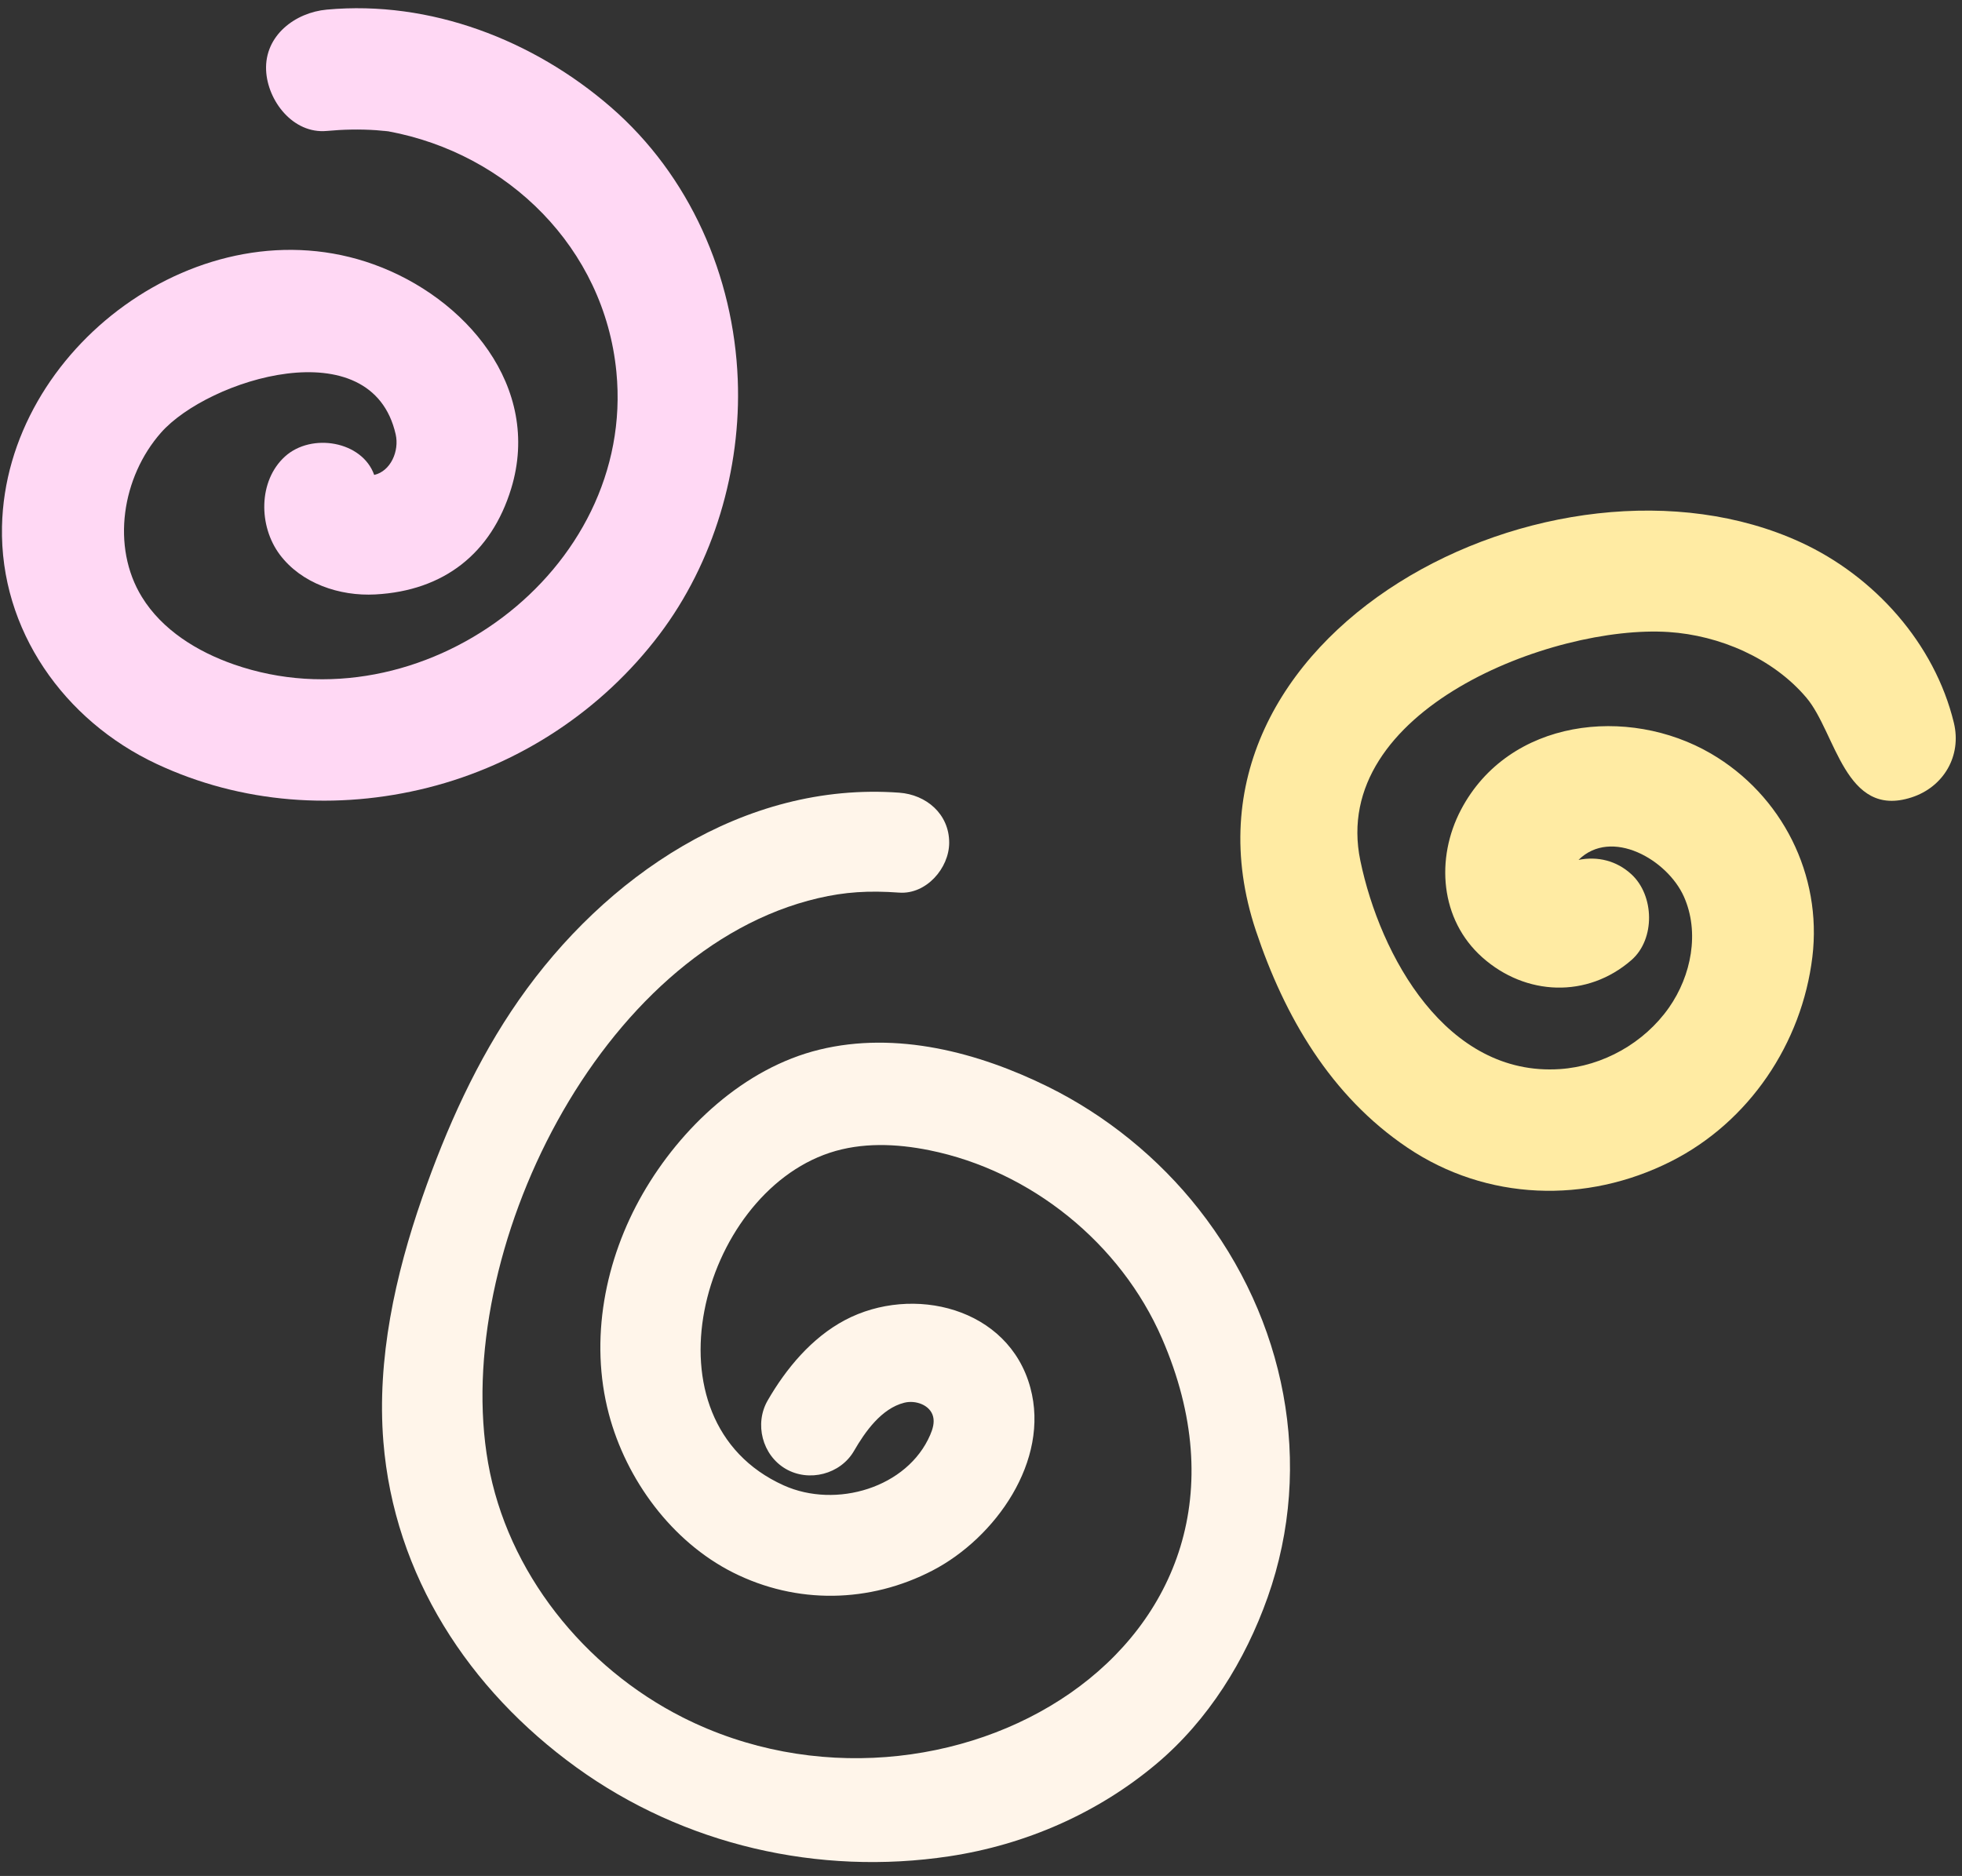
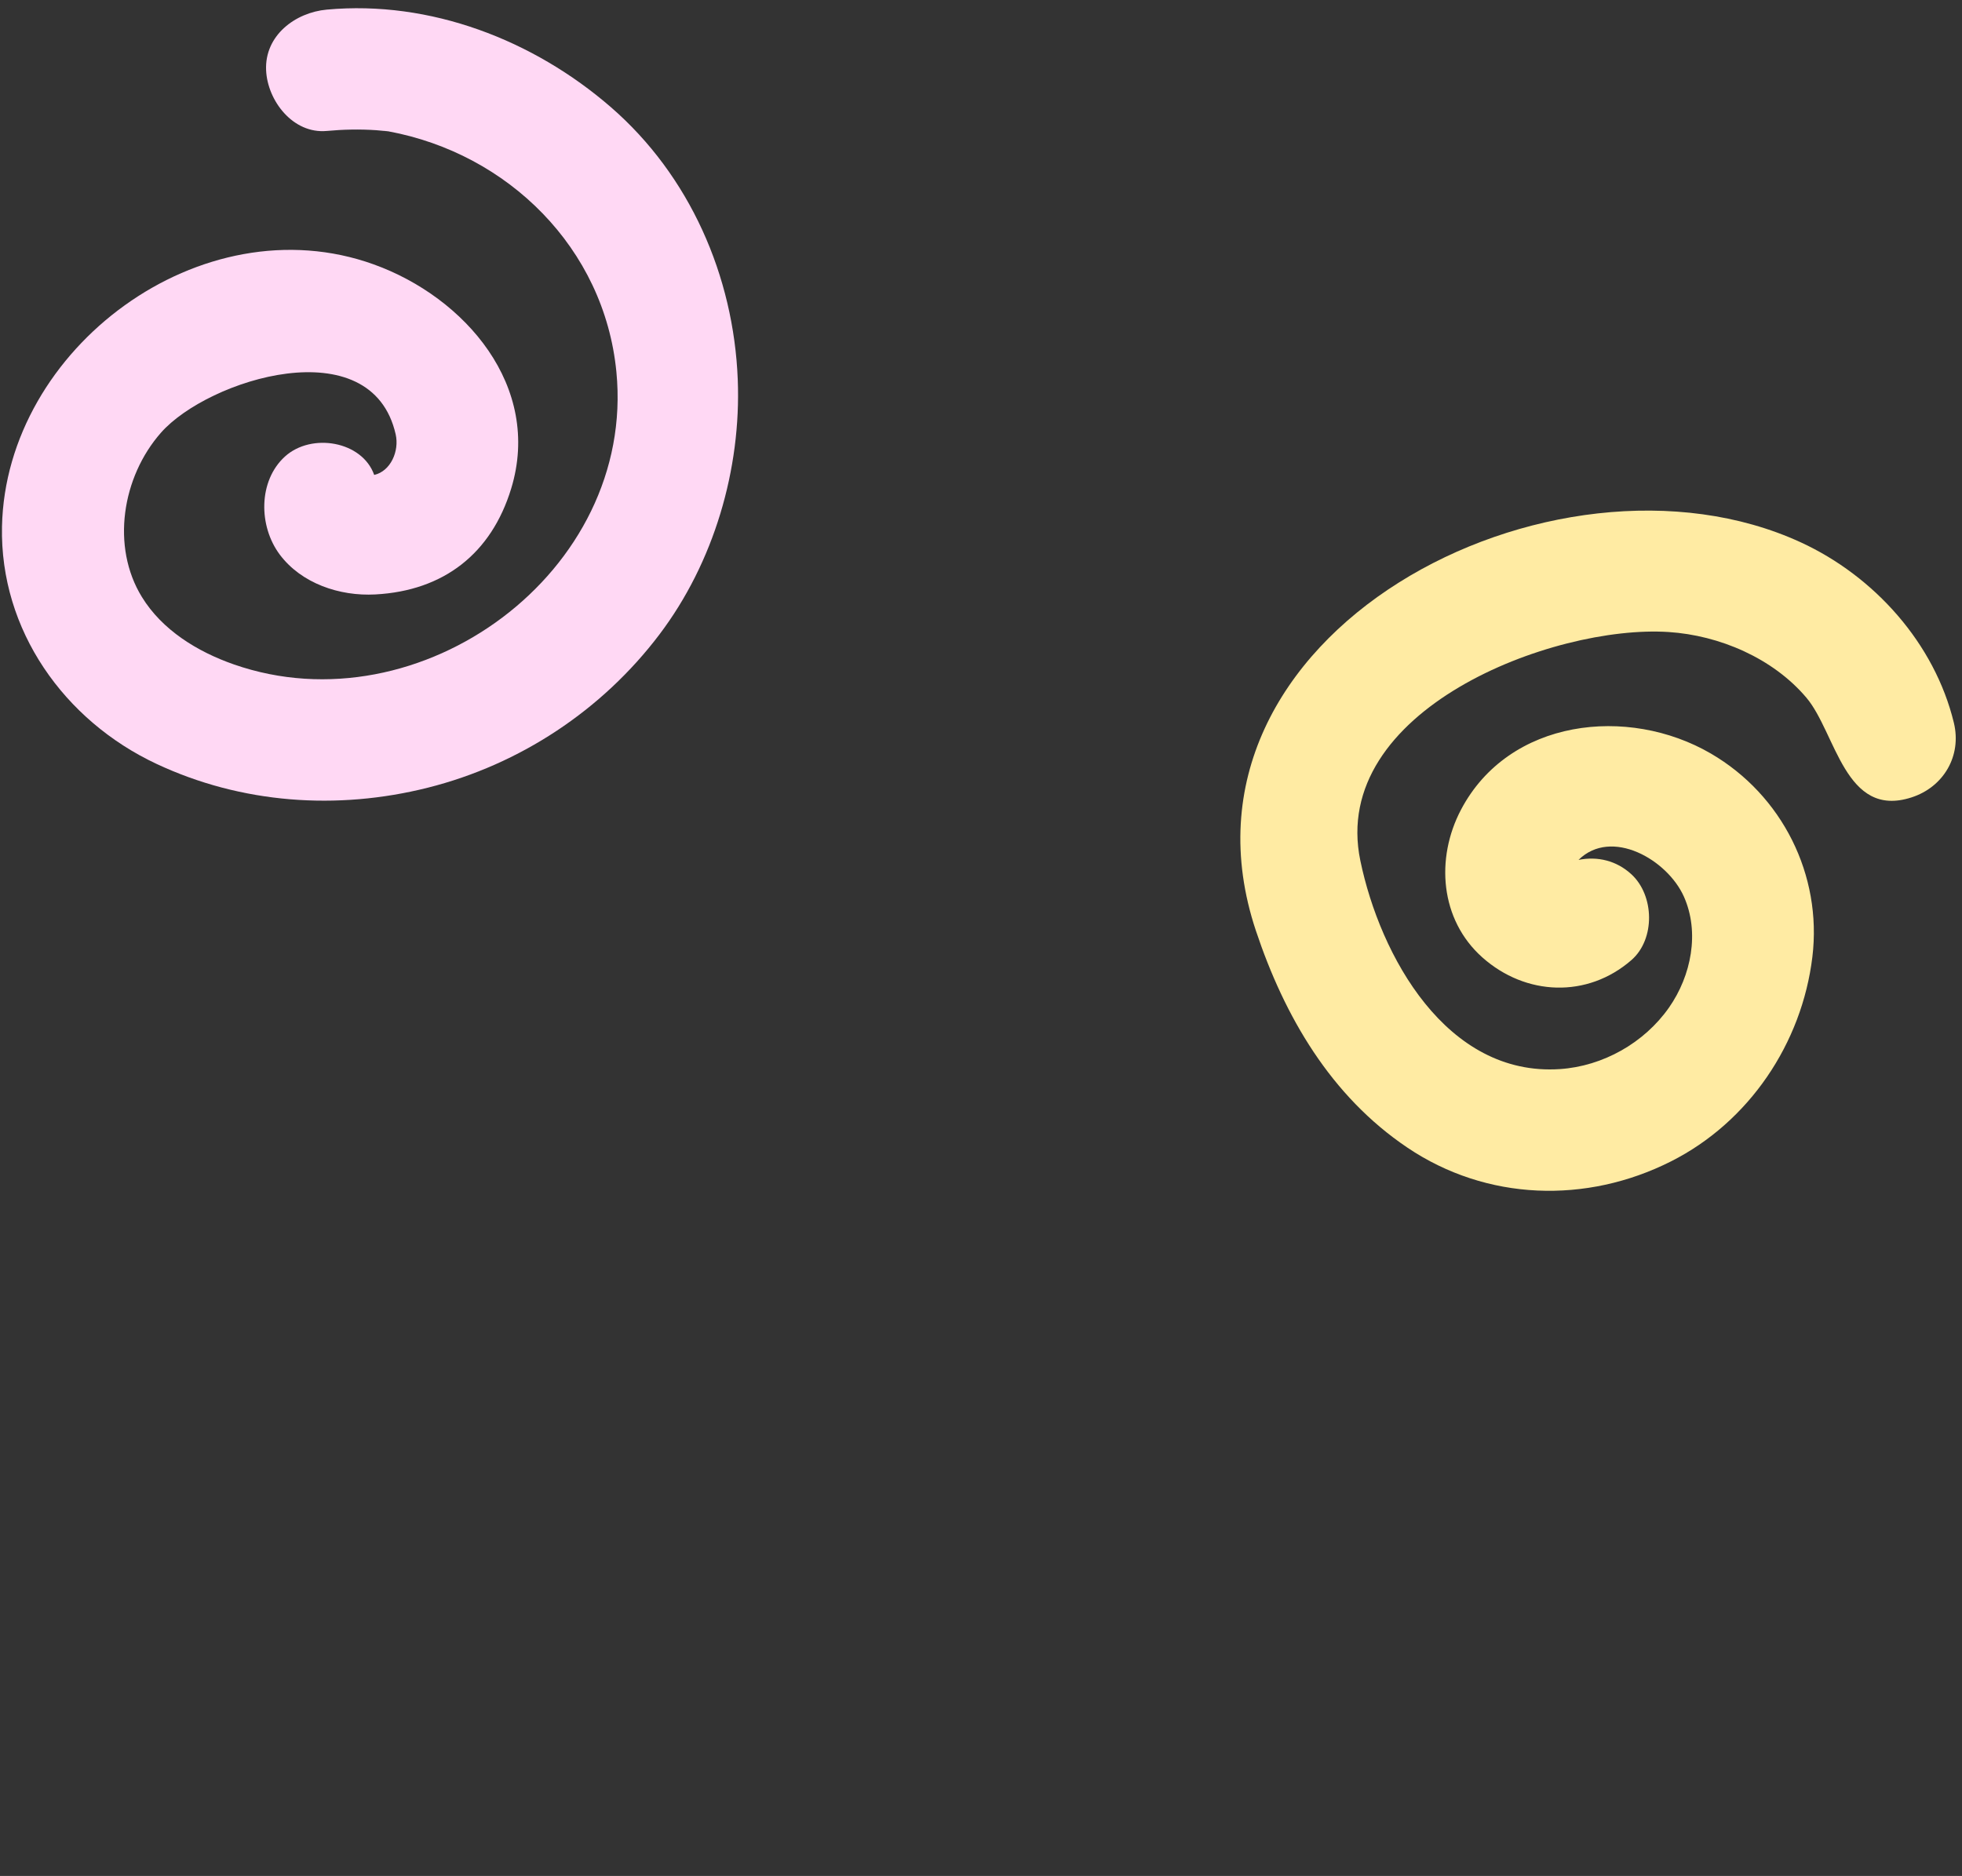
<svg xmlns="http://www.w3.org/2000/svg" fill="#000000" height="480.2" preserveAspectRatio="xMidYMid meet" version="1" viewBox="-0.5 -2.1 502.1 480.2" width="502.1" zoomAndPan="magnify">
  <rect x="-0.5" y="-2.1" width="502.1" height="480.2" fill="#333333" stroke="none" />
  <g>
    <g id="change1_1">
-       <path d="M267.68,276.07c-17.82-8.79-38.76-14.31-58.51-9.48c-19.27,4.71-35.49,20.03-45.18,36.87 c-9.69,16.86-13.7,37.36-8.68,56.37c4.44,16.8,16.09,32.69,31.77,40.59c16.27,8.19,34.97,7.87,51.11-0.53 c15.99-8.32,30.07-28.04,24.99-46.78c-5.56-20.55-30.14-26.46-47.45-17.29c-8.49,4.5-15.04,12.36-19.77,20.56 c-3.45,5.98-1.39,14,4.59,17.5c5.96,3.48,14.03,1.41,17.5-4.58c2.82-4.88,7.02-10.88,12.88-12.34c2.93-0.73,6.61,0.6,7.36,3.53 c0.4,1.56-0.09,3.21-0.73,4.69c-5.81,13.53-24.09,18.99-37.52,12.93c-36.74-16.59-21.27-74.2,11.8-85.13 c8.16-2.7,17.05-2.35,25.47-0.65c26.01,5.25,48.97,23.81,59.55,48.15c34.48,79.31-56.25,130.57-122.61,97.05 c-25.31-12.78-44.93-37.23-49.84-65.16c-9.43-53.61,28.52-131.48,84.47-144.56c6.82-1.59,12.88-1.99,20.74-1.42 c6.9,0.5,12.79-6.24,12.79-12.79c0-7.34-5.87-12.29-12.79-12.79c-39.86-2.91-75.34,21.57-97.32,53.05 c-10.77,15.43-18.58,32.89-24.75,50.61c-6.9,19.84-11.64,41.32-9.94,62.43c2.76,34.28,21.87,63.5,49.39,83.4 c27.53,19.91,62.02,27.81,95.46,22.76c19.44-2.94,37.96-11.01,53.02-23.69c13.23-11.14,22.69-26.4,28.43-42.6 c12.08-34.11,4.47-71.3-17.67-99.4C295.99,294.33,282.56,283.41,267.68,276.07z" fill="#fff5ea" />
-     </g>
+       </g>
    <g fill="#ffd8f4" id="change2_1">
      <path d="M97.55,31.39c-0.19-0.01,0.05,0.03,1.33,0.13c-0.02,0-0.03-0.01-0.05-0.01 C98.41,31.47,97.98,31.43,97.55,31.39z" />
      <path d="M188.3,95.04c-1.04-26.51-12.3-52.21-32.48-69.72C135.97,8.11,109.6-2.07,83.14,0.36 C75.07,1.09,67.2,6.97,67.6,15.89c0.35,7.78,6.87,16.33,15.53,15.53c4.22-0.39,8.44-0.48,12.67-0.19c0.58,0.04,1.17,0.1,1.75,0.16 c0.2,0.01,0.88,0.05,1.28,0.12c0.09,0.01,0.19,0.02,0.28,0.03c-0.09-0.01-0.16-0.01-0.23-0.02c0.02,0,0.04,0.01,0.06,0.01 c30.51,5.66,55.2,29.84,58.3,61.54c5.01,51.23-50.2,91.55-97.9,74.9c-9.37-3.27-18.34-8.81-23.53-17.26 c-7.92-12.88-5.1-30.72,4.89-42.06c12.04-13.66,53.9-26.81,60.06,0.44c0.96,4.24-1.26,9.42-5.5,10.38 c-3.05-8.67-16.05-10.89-22.85-4.7c-6.8,6.19-6.81,17.75-1.3,25.11c5.52,7.35,15.27,10.68,24.45,10.18 c17.52-0.94,29.68-10.49,34.75-27.07c8-26.14-11.81-49.01-35.16-57.41C51.1,49.7,0.96,87.02,0.01,132.69 c-0.55,26.5,15.92,49.66,39.51,60.73c21.73,10.2,46.23,11.95,69.46,6.11c23.59-5.93,44.62-19.85,59.26-39.2 C182.16,141.94,189.21,118.04,188.3,95.04z" />
-       <path d="M38.21,111.96c0.04-0.05,0.25-0.34,0.69-0.99c-0.02,0.03-0.04,0.06-0.06,0.08 C38.63,111.36,38.42,111.66,38.21,111.96z" />
    </g>
    <g id="change3_1">
      <path d="M499.52,182.92c-4.92-20.32-20.35-37.53-39.19-46.2c-63.03-29.01-164.77,23.35-139.44,99.39 c7.34,22.02,19.19,42.35,38.76,55.54c20.29,13.68,45.83,14.46,67.47,3.54c20.03-10.1,33.52-30.26,36.19-52.34 c2.54-20.97-7.75-41.45-25.99-52.07c-21.19-12.33-51.7-8.91-63.95,14.42c-6.53,12.45-5.36,28.11,5.47,37.76 c11.09,9.88,26.88,10.52,38.16,0.7c6.15-5.36,5.89-16.56-0.01-21.97c-3.8-3.49-8.64-4.65-13.52-3.68c8.4-8.29,22.72-0.1,26.96,9.4 c4.07,9.12,1.92,20.21-3.81,28.4c-6.34,9.05-16.9,15.01-27.92,15.75c-29,1.94-46-28.93-51.07-53.35 c-8.01-38.53,49.25-60.46,78.88-58.53c13.04,0.85,26.71,6.7,35.26,16.8c7.59,8.96,9.84,31.06,26.9,25.54 C496.89,199.37,501.57,191.39,499.52,182.92z" fill="#ffeba3" />
    </g>
  </g>
</svg>